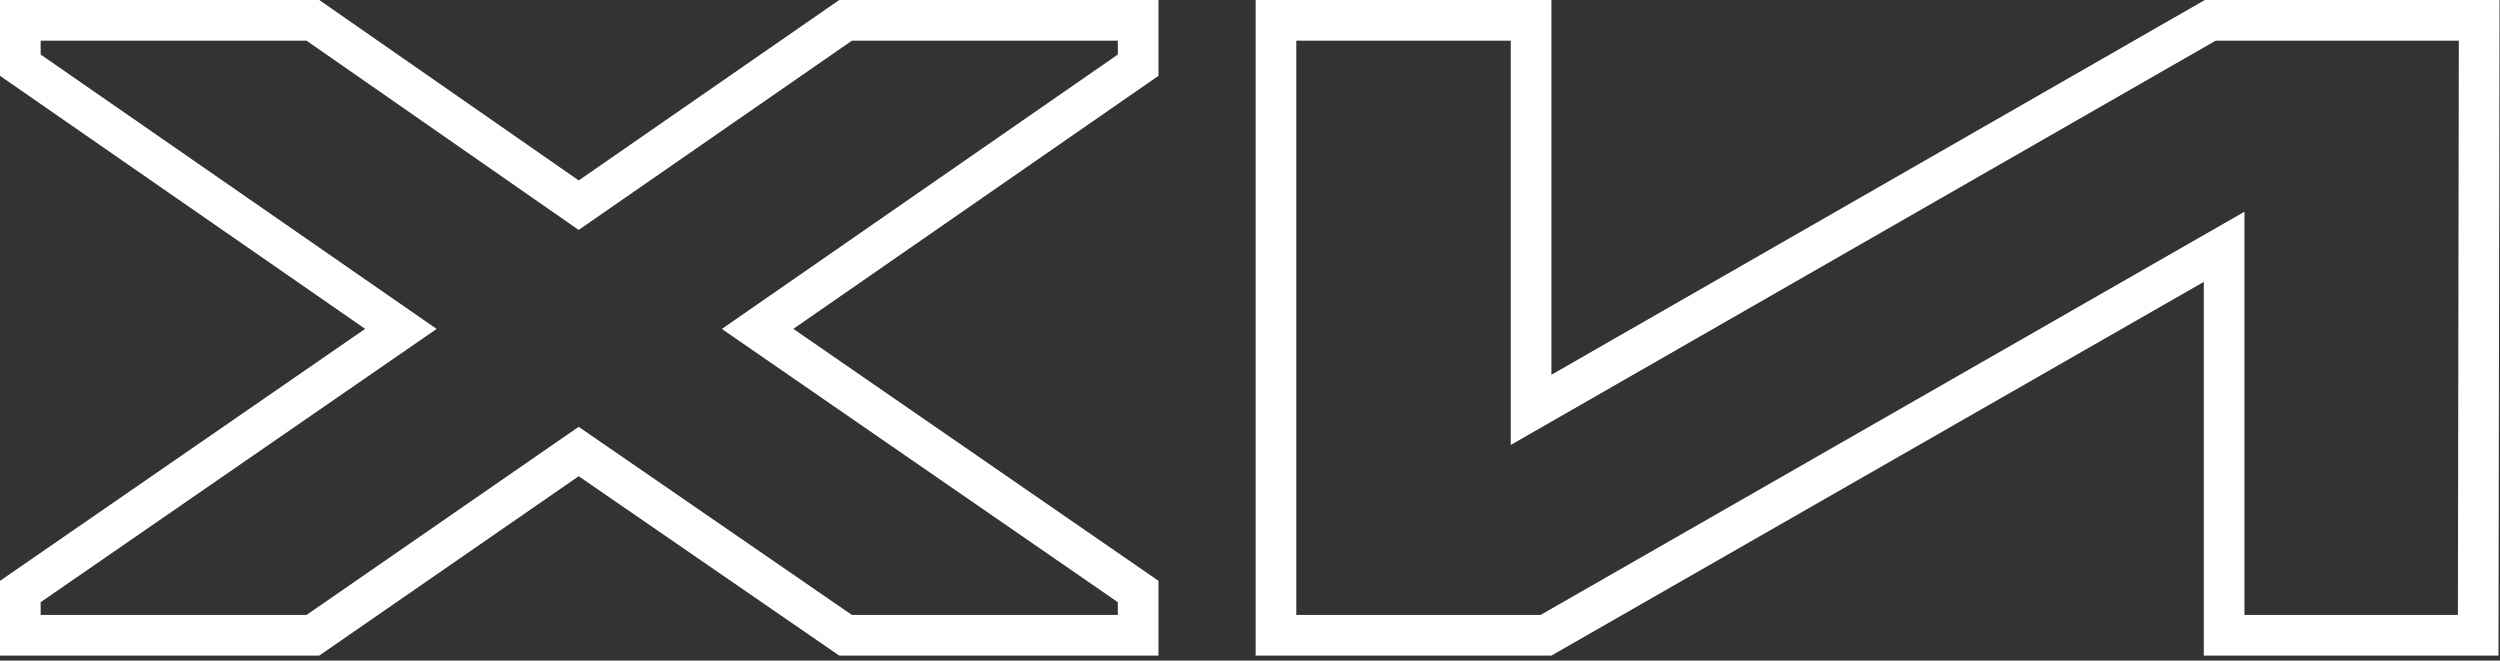
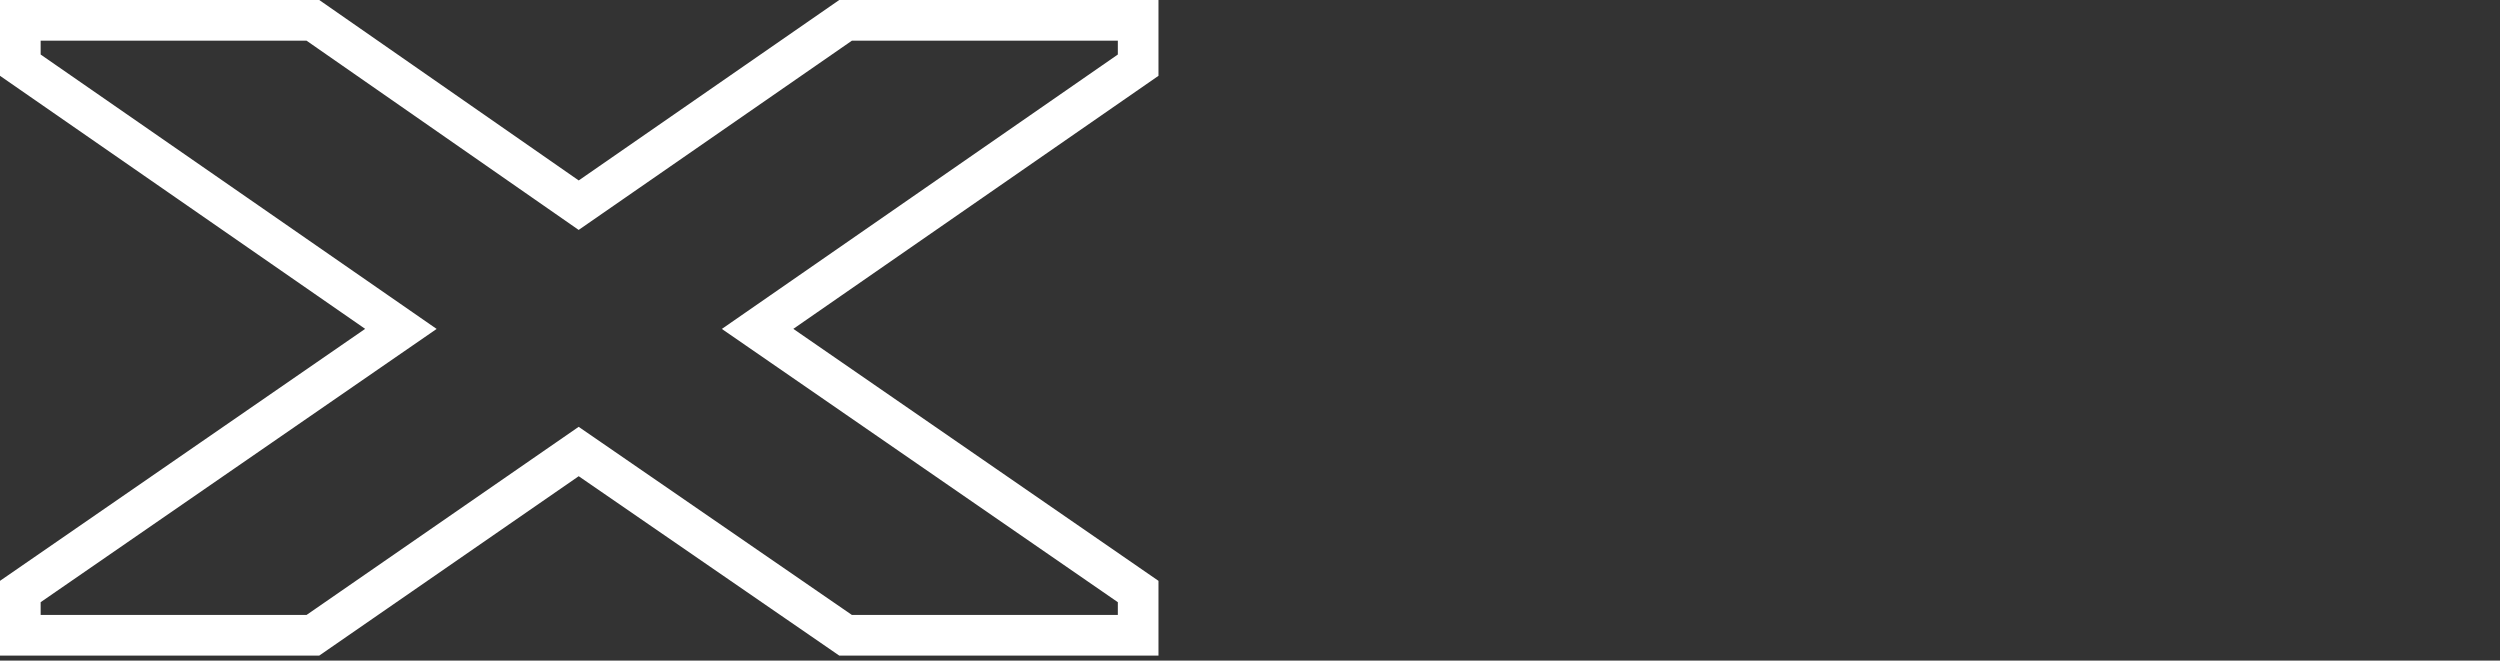
<svg xmlns="http://www.w3.org/2000/svg" width="492" height="130" viewBox="0 0 492 130" fill="none">
  <rect x="0" y="0" width="492" height="130" fill="#333333" stroke="none" />
-   <path d="M487.904 4L487.707 125.019H437.705V55.474V48.573L431.717 52.003L304.252 125.019H251.111V4H301.316V73.755V80.66L307.306 77.225L434.981 4H487.904Z" stroke="white" stroke-width="8" />
  <path d="M223.989 116.41V125.019H166.405L116.158 90.423L113.885 88.858L111.615 90.427L61.58 125.019H4V116.41L74.136 68.012L78.897 64.727L74.142 61.432L4 12.825V4H61.574L111.606 38.796L113.885 40.381L116.167 38.8L166.411 4H223.989V12.825L153.847 61.432L149.093 64.727L153.854 68.012L223.989 116.41Z" stroke="white" stroke-width="8" />
</svg>